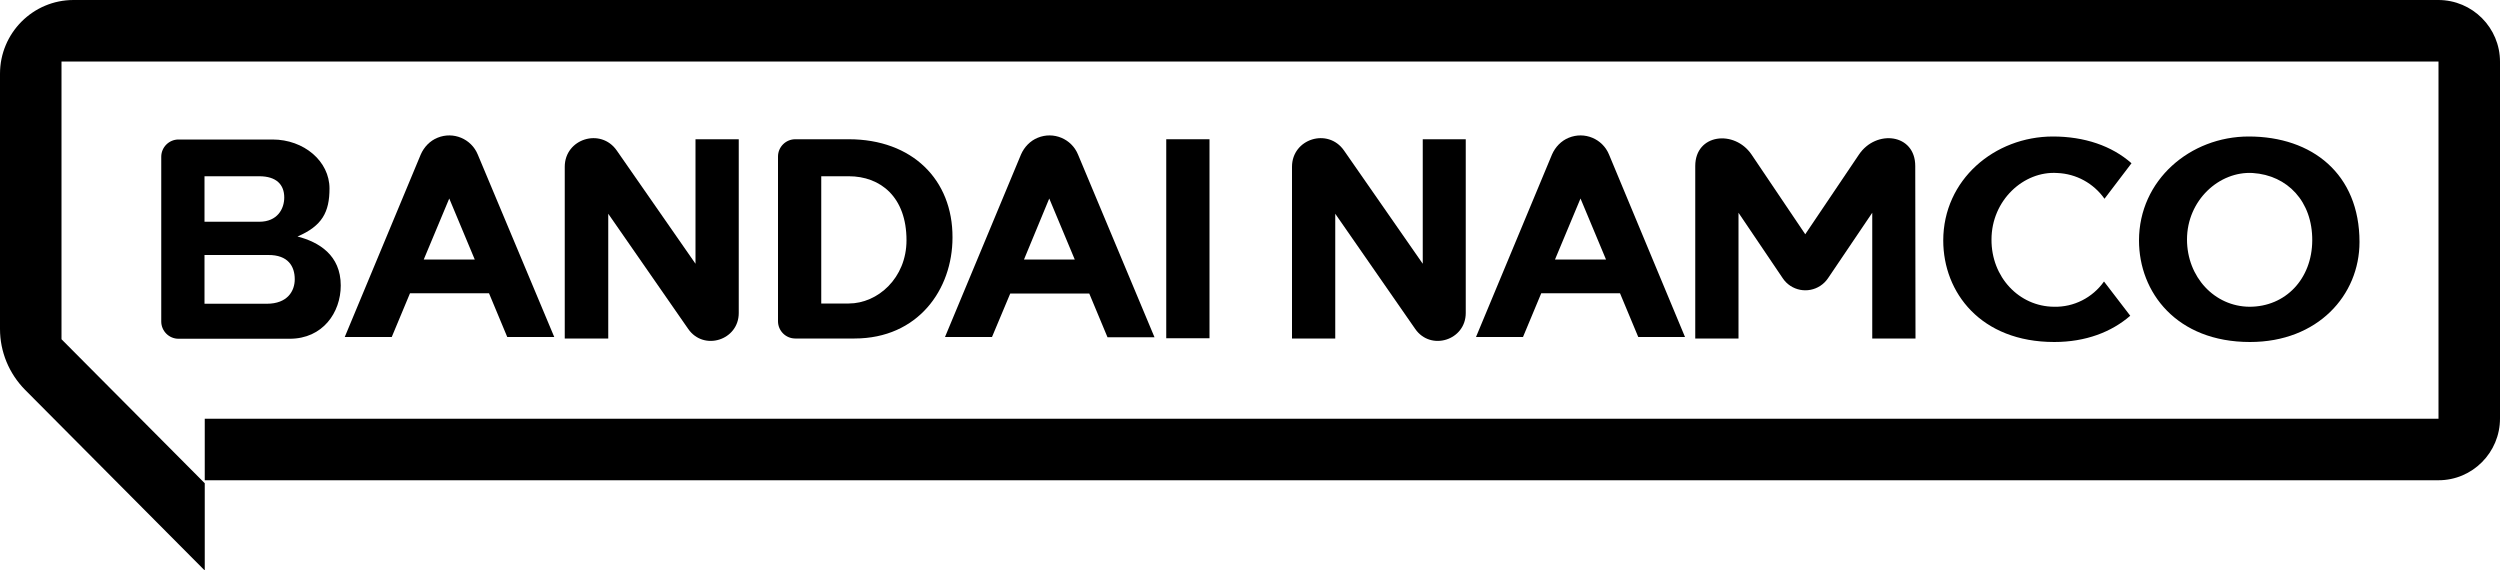
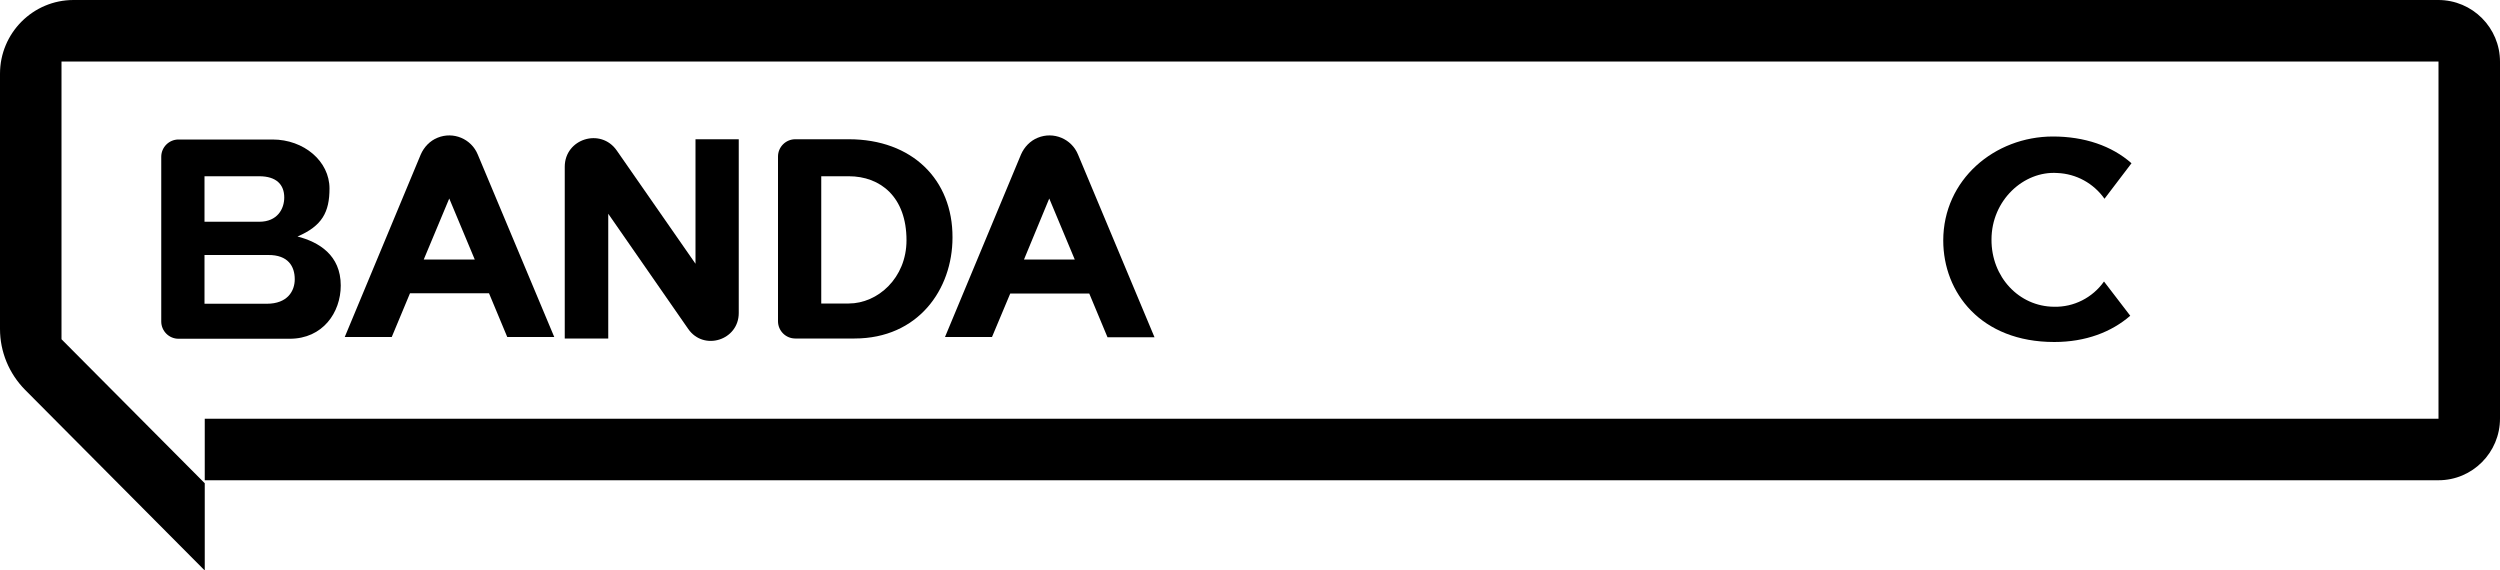
<svg xmlns="http://www.w3.org/2000/svg" version="1.1" id="be453618-7c74-4c2c-8cd1-f86f1901c5ba" x="0px" y="0px" viewBox="0 0 1000 228.2" style="enable-background:new 0 0 1000 228.2;" xml:space="preserve">
  <path d="M1000,24.7v142.7c0,13.6-11,24.7-24.6,24.7c0,0,0,0,0,0H81.9v-24.6h893.5V24.6H24.6v111.1l57.3,57.6v34.9L10,155.9  c-6.4-6.5-10-15.2-10-24.3V29.5C0,13.2,13.2,0,29.4,0h0h945.9C989,0,1000,11.1,1000,24.7z" />
-   <rect x="466.5" y="55.7" width="17.3" height="79.6" />
  <path d="M191.1,61.8c-2.6-6.3-9.8-9.3-16.1-6.7c-3,1.2-5.4,3.7-6.7,6.7l-30.4,73h18.8l7.3-17.5h31.6l7.3,17.5h18.8L191.1,61.8z   M169.5,103.8l10.2-24.4l10.2,24.4H169.5z" />
-   <path d="M643.6,61.8c-2.6-6.3-9.8-9.3-16.1-6.7c-3,1.2-5.4,3.7-6.7,6.7l-30.4,73h18.8l7.3-17.5H648l7.3,17.5H674L643.6,61.8z   M622,103.8l10.2-24.4l10.2,24.4H622z" />
  <path d="M431.2,61.8c-2.6-6.3-9.8-9.3-16.1-6.7c-3,1.2-5.4,3.7-6.7,6.7l-30.4,73h18.8l7.3-17.4h31.6l7.3,17.5h18.8L431.2,61.8z   M409.6,103.8l10.1-24.4l10.2,24.4H409.6z" />
-   <path d="M586.3,55.7v69.5c0,10.9-14,15.3-20.2,6.4l-32-46.1v49.9h-17.3V66.7c0-11.2,14.4-15.7,20.8-6.5l31.5,45.3V55.7H586.3z" />
  <path d="M295.5,55.7v69.5c0,10.9-14,15.3-20.2,6.4l-32-46.1v49.9h-17.4V66.7c0-11.2,14.4-15.7,20.8-6.5l31.5,45.3V55.7H295.5z" />
-   <path d="M900,136.8c-29.4,0-44.4-19.9-44.4-40.6c0-24.2,20.5-41.6,43.9-41.6c25.4,0,44.3,15,44.3,42.2  C943.8,118.1,927.1,136.8,900,136.8z M924.9,96.2c0.1-15.6-9.9-26.1-23.8-27c-13.4-0.8-26.3,10.9-26.3,26.6c0,15,11,26.8,25,26.9  C914.2,122.7,924.8,111.6,924.9,96.2L924.9,96.2z" />
  <path d="M821.6,122.7c-14-0.1-25.1-11.9-25-26.9c0-15.7,12.9-27.5,26.3-26.6c7.6,0.3,14.5,4.1,18.9,10.3l10.8-14.2  c-7.9-7-18.9-10.7-31.4-10.7c-23.4,0-43.9,17.3-43.9,41.6c0,20.8,15,40.6,44.4,40.6c12.6,0,22.9-4,30.4-10.5l-10.5-13.7  C837,119.1,829.5,122.9,821.6,122.7z" />
-   <path d="M766.2,135.4h-17.3V85.1l-17.7,26.2c-3.4,5-10.1,6.3-15.1,3c-1.2-0.8-2.2-1.8-3-3l-17.7-26.2v50.3h-17.3v-69  c0-12.9,15.7-14.6,22.5-4.6l21.5,31.9l21.5-31.9c6.8-10.1,22.5-8.4,22.5,4.6L766.2,135.4z" />
  <path d="M339.5,55.7h-21.4c-3.8,0-6.9,3.1-6.9,6.9v65.9c0,3.8,3.1,6.9,6.9,6.9h23.7c25.4,0,39.2-19.6,39.2-40.4  C381.1,71.9,364.9,55.7,339.5,55.7z M339.5,121.4h-11V70.5h11c12.7,0,23.1,8.3,23.1,25.6C362.6,111.2,351.1,121.4,339.5,121.4z" />
  <path d="M131.8,75.4c0-10.9-10.2-19.6-22.8-19.6H71.4c-3.8,0-6.9,3.1-6.9,6.9l0,0v65.9c0,3.8,3.1,6.9,6.9,6.9l0,0h44.5  c13.2,0,20.4-10.5,20.4-21.3c0-12.2-8.8-17.4-17.3-19.6C128.8,90.4,131.8,84.9,131.8,75.4z M103.7,70.5c6.8,0,10,3.3,10,8.5  c0,4.5-2.7,9.7-10,9.7H81.8V70.5L103.7,70.5z M117.9,111.7c0,4.6-2.8,9.8-11.2,9.8H81.8v-19.5h25.4  C115.3,101.9,117.9,106.6,117.9,111.7z" />
</svg>